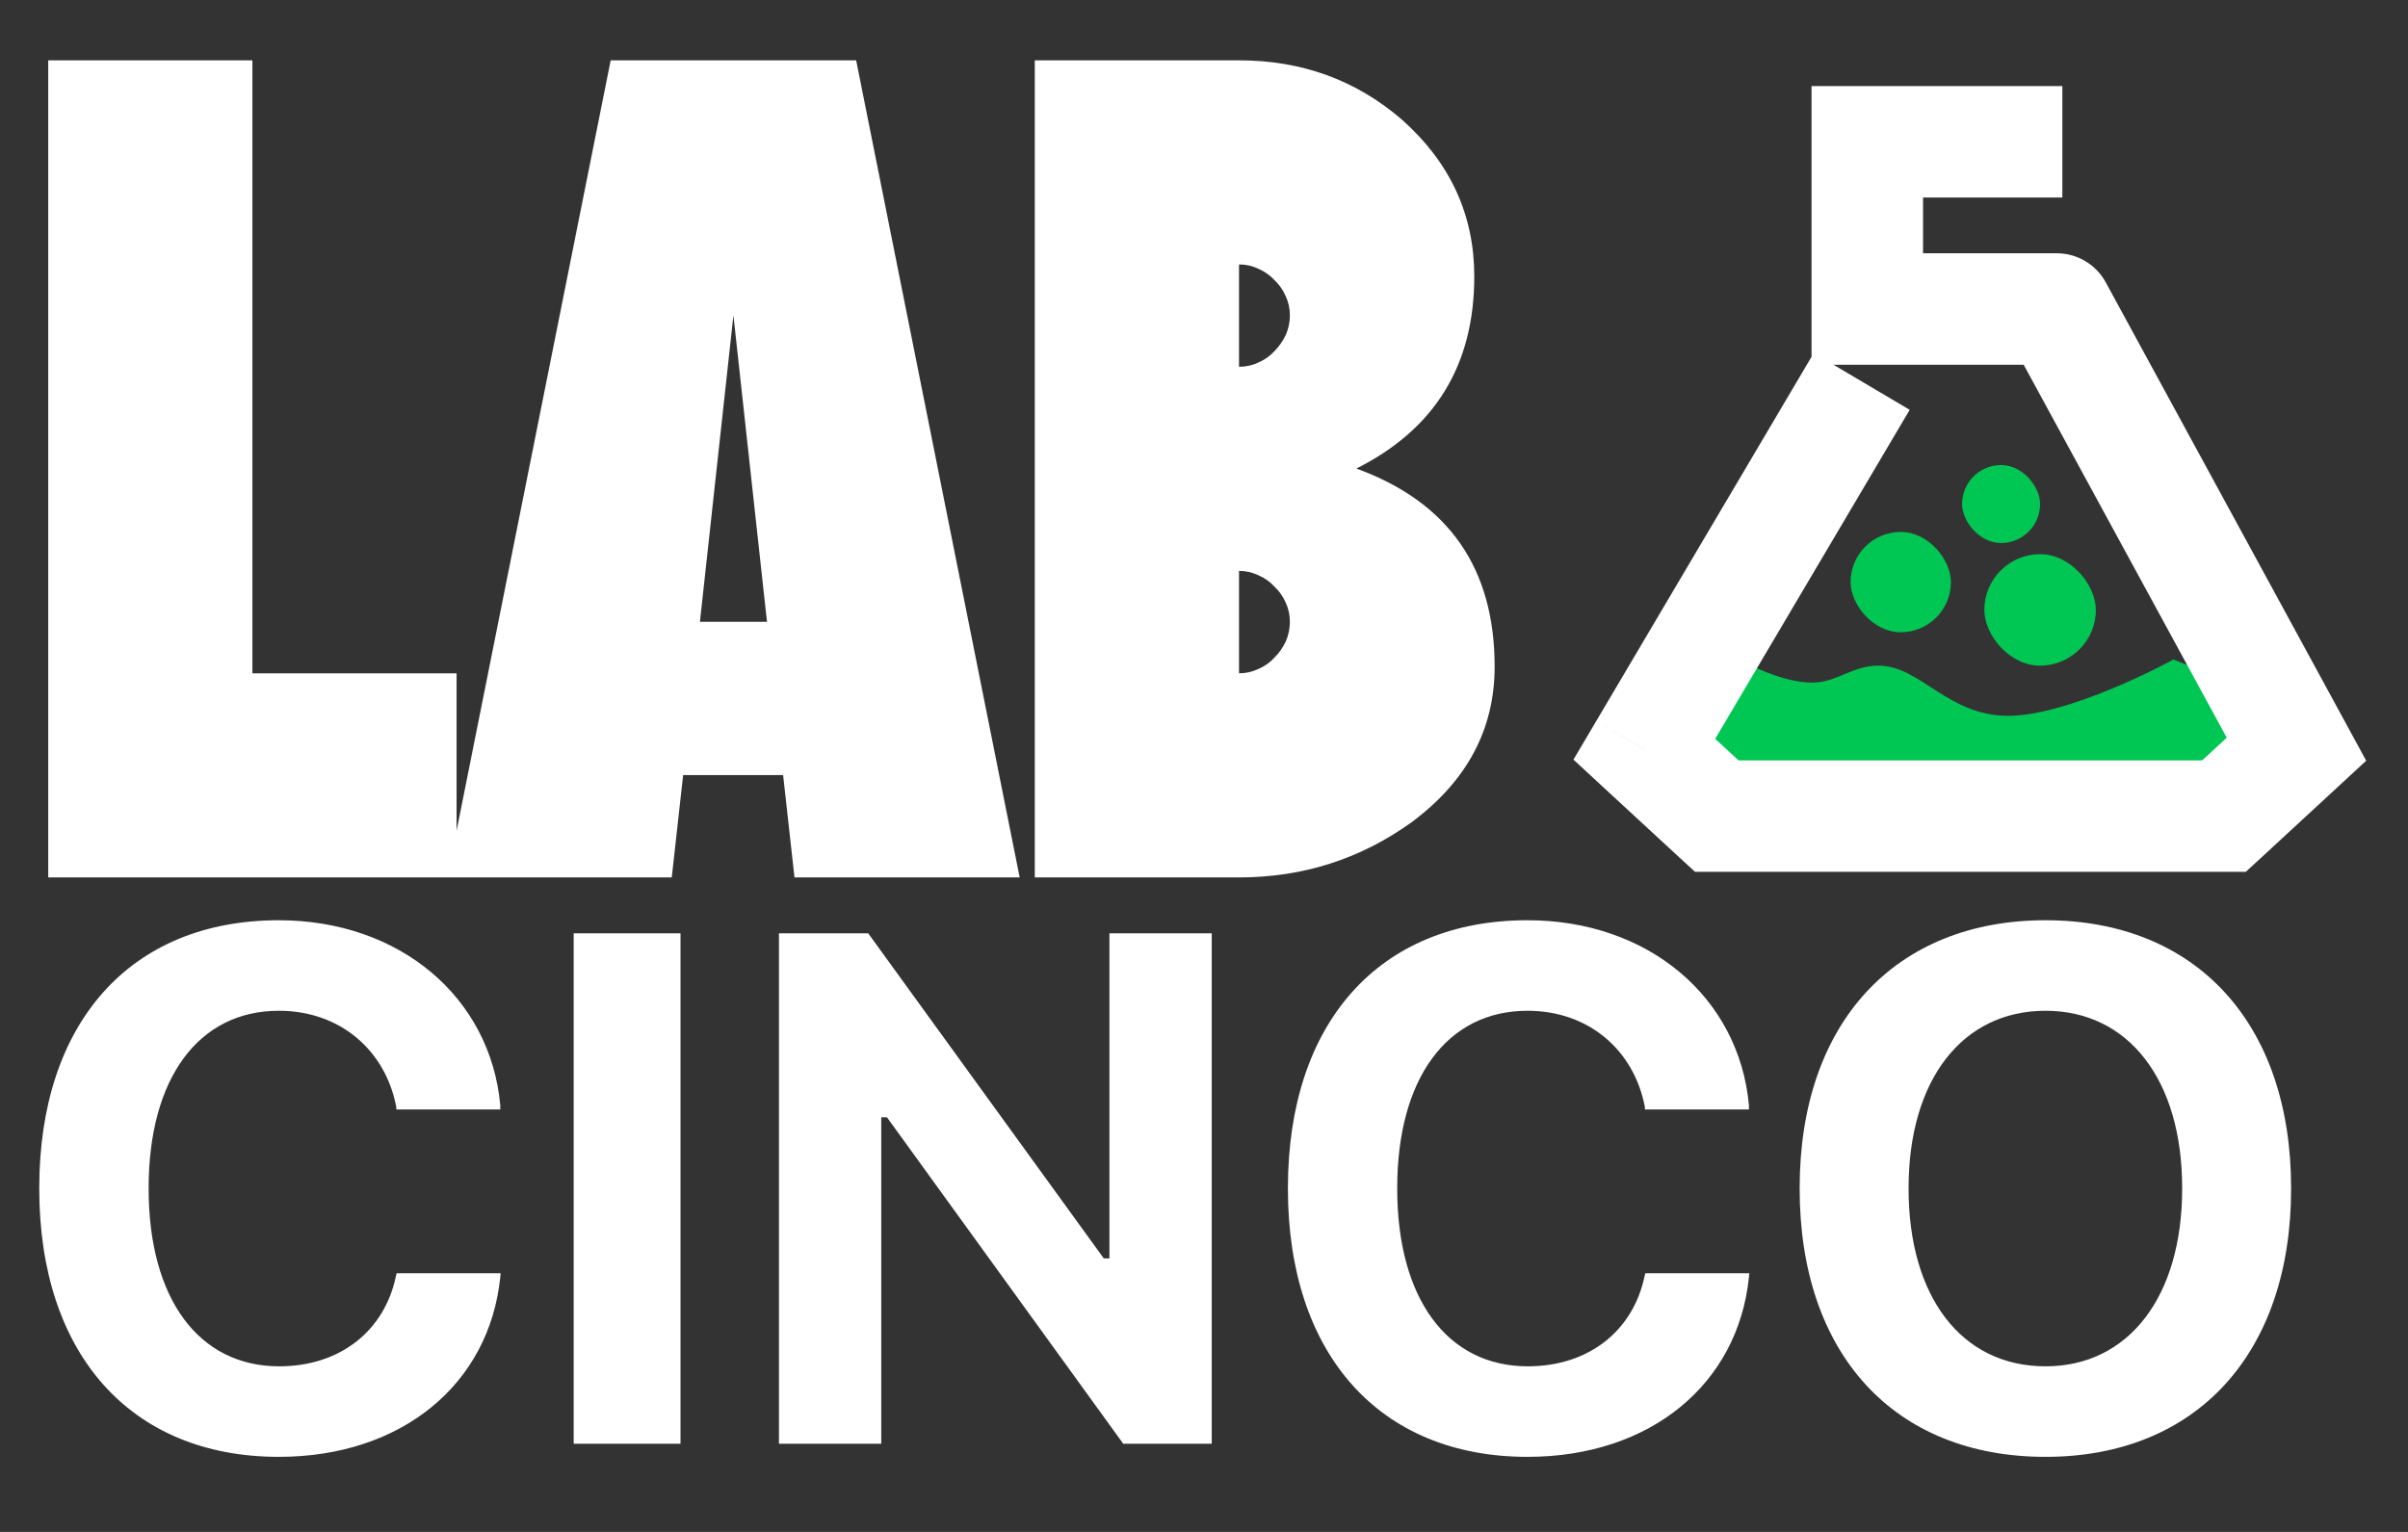
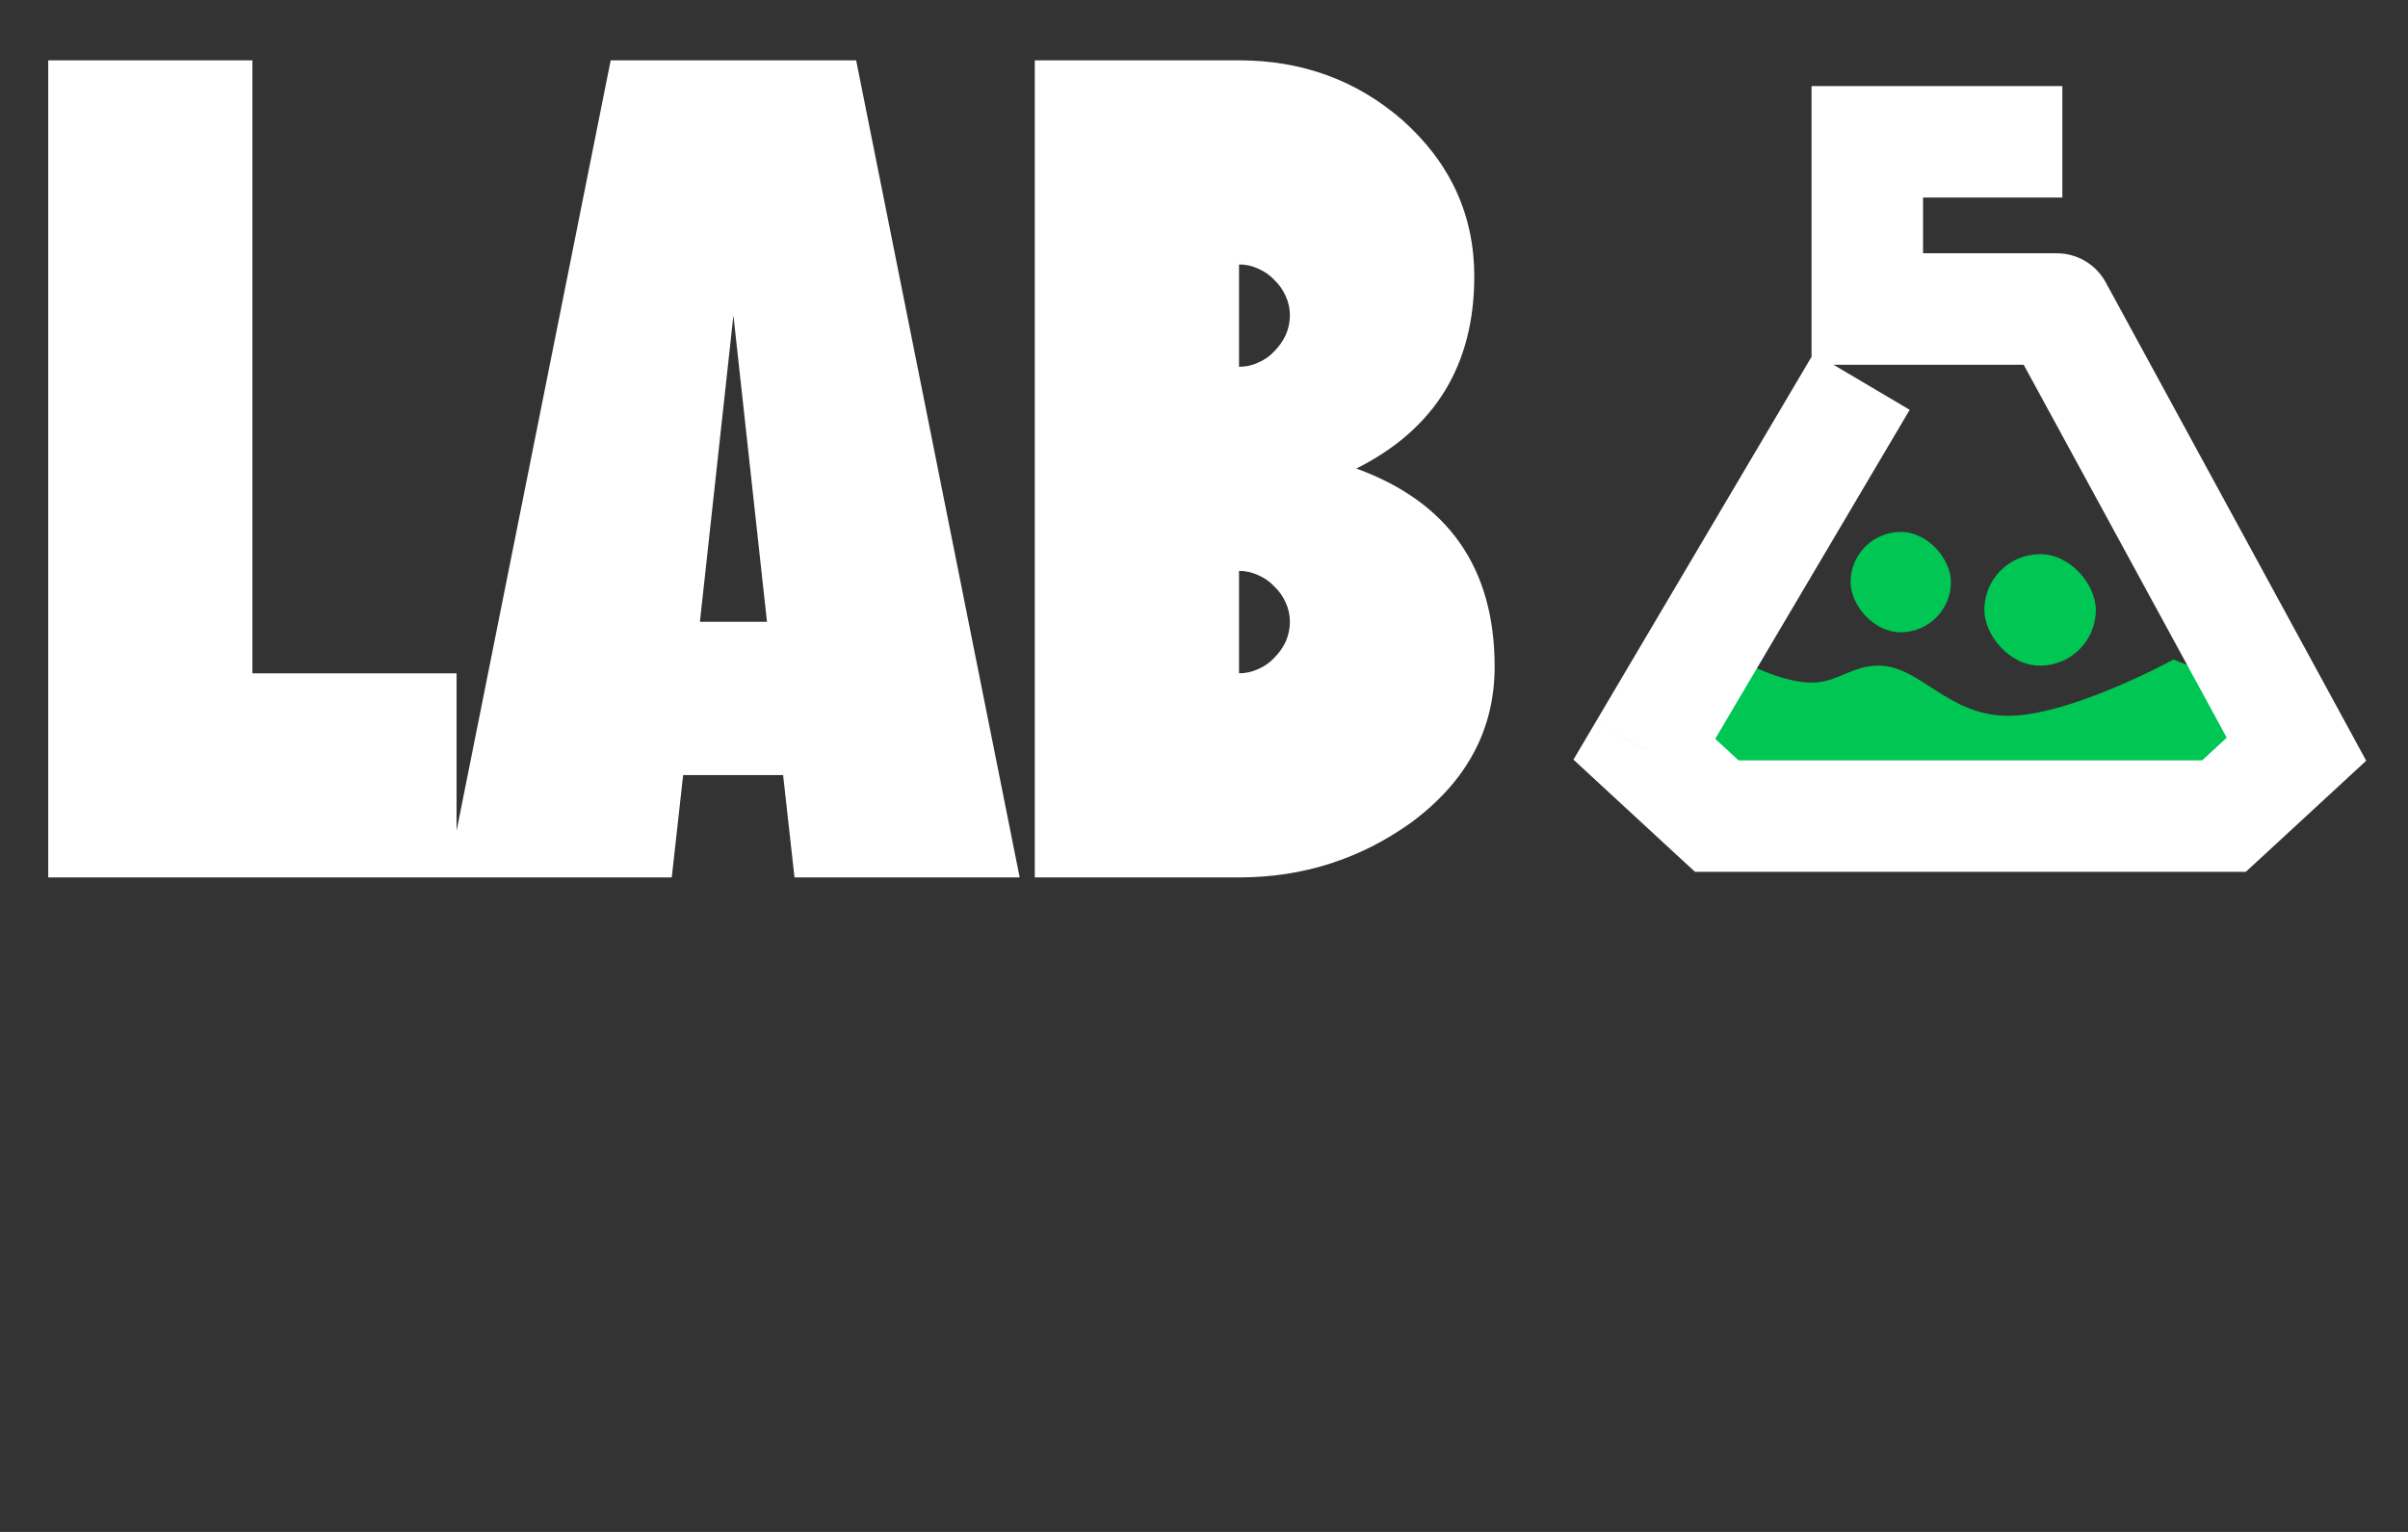
<svg xmlns="http://www.w3.org/2000/svg" width="33" height="21" viewBox="0 0 33 21" fill="none">
  <rect x="0" y="0" width="33" height="21" fill="#333333" stroke="none" />
-   <path d="M3.821 19.971C5.508 19.971 6.706 18.972 6.856 17.508L6.861 17.454H5.436L5.426 17.493C5.271 18.24 4.665 18.73 3.826 18.73C2.72 18.73 2.037 17.799 2.037 16.295V16.286C2.037 14.783 2.72 13.856 3.821 13.856C4.655 13.856 5.28 14.39 5.431 15.175V15.209H6.856V15.151C6.721 13.672 5.479 12.615 3.821 12.615C1.789 12.615 0.538 14.017 0.538 16.286V16.295C0.538 18.565 1.794 19.971 3.821 19.971ZM7.862 19.791H9.326V12.794H7.862V19.791ZM10.675 19.791H12.077V15.316H12.155L15.393 19.791H16.606V12.794H15.204V17.251H15.127L11.898 12.794H10.675V19.791ZM20.933 19.971C22.62 19.971 23.818 18.972 23.968 17.508L23.973 17.454H22.547L22.538 17.493C22.382 18.24 21.776 18.73 20.937 18.73C19.832 18.73 19.148 17.799 19.148 16.295V16.286C19.148 14.783 19.832 13.856 20.933 13.856C21.767 13.856 22.392 14.39 22.542 15.175V15.209H23.968V15.151C23.832 13.672 22.591 12.615 20.933 12.615C18.901 12.615 17.65 14.017 17.65 16.286V16.295C17.65 18.565 18.906 19.971 20.933 19.971ZM28.033 19.971C30.099 19.971 31.398 18.555 31.398 16.295V16.286C31.398 14.026 30.094 12.615 28.033 12.615C25.972 12.615 24.663 14.021 24.663 16.286V16.295C24.663 18.555 25.953 19.971 28.033 19.971ZM28.033 18.73C26.879 18.73 26.156 17.774 26.156 16.295V16.286C26.156 14.802 26.893 13.856 28.033 13.856C29.168 13.856 29.905 14.802 29.905 16.286V16.295C29.905 17.774 29.172 18.73 28.033 18.73Z" fill="white" />
  <path d="M6.257 12.028H0.661V0.827H3.459V9.23H6.257V12.028ZM13.974 12.028H10.888L10.732 10.625H9.362L9.206 12.028H6.129L8.369 0.827H11.733L13.974 12.028ZM10.511 8.524L10.051 4.323L9.592 8.524H10.511ZM20.483 9.139C20.483 9.998 20.103 10.709 19.343 11.273C18.643 11.776 17.855 12.028 16.98 12.028H14.181V0.827H16.98C17.844 0.827 18.591 1.1 19.22 1.647C19.876 2.233 20.204 2.947 20.204 3.789C20.204 5.004 19.666 5.882 18.588 6.423C19.852 6.883 20.483 7.788 20.483 9.139ZM17.677 4.323C17.677 4.23 17.658 4.142 17.62 4.06C17.581 3.972 17.529 3.899 17.464 3.838C17.404 3.773 17.33 3.721 17.242 3.683C17.16 3.644 17.073 3.625 16.98 3.625V5.028C17.073 5.028 17.16 5.009 17.242 4.971C17.33 4.933 17.404 4.881 17.464 4.815C17.529 4.749 17.581 4.675 17.62 4.593C17.658 4.506 17.677 4.416 17.677 4.323ZM17.677 8.524C17.677 8.431 17.658 8.343 17.62 8.261C17.581 8.174 17.529 8.1 17.464 8.04C17.404 7.974 17.33 7.922 17.242 7.884C17.16 7.846 17.073 7.826 16.98 7.826V9.23C17.073 9.23 17.16 9.21 17.242 9.172C17.33 9.134 17.404 9.082 17.464 9.016C17.529 8.951 17.581 8.877 17.62 8.795C17.658 8.707 17.677 8.617 17.677 8.524Z" fill="white" />
-   <path d="M24.903 9.431C24.498 9.464 23.986 9.201 23.986 9.201H23.528L23.451 10.806L30.632 10.882L30.555 9.431L29.791 9.125C29.791 9.125 28.369 9.901 27.5 9.889C26.658 9.878 26.278 9.201 25.743 9.201C25.422 9.201 25.223 9.404 24.903 9.431Z" fill="#00C753" stroke="#00C753" stroke-width="0.153" />
+   <path d="M24.903 9.431C24.498 9.464 23.986 9.201 23.986 9.201H23.528L23.451 10.806L30.632 10.882L30.555 9.431L29.791 9.125C29.791 9.125 28.369 9.901 27.5 9.889C26.658 9.878 26.278 9.201 25.743 9.201C25.422 9.201 25.223 9.404 24.903 9.431" fill="#00C753" stroke="#00C753" stroke-width="0.153" />
  <rect x="27.194" y="7.597" width="1.528" height="1.528" rx="0.764" fill="#00C753" />
  <rect x="25.361" y="7.292" width="1.375" height="1.375" rx="0.688" fill="#00C753" />
-   <rect x="26.889" y="6.375" width="1.069" height="1.069" rx="0.535" fill="#00C753" />
  <path d="M22.534 10.271L21.877 9.882L21.563 10.413L22.016 10.832L22.534 10.271ZM23.527 11.187L23.009 11.749L23.229 11.951H23.527V11.187ZM30.479 11.187V11.951H30.777L30.997 11.749L30.479 11.187ZM31.472 10.271L31.99 10.832L32.427 10.428L32.143 9.906L31.472 10.271ZM28.187 4.236L28.858 3.871C28.724 3.625 28.467 3.472 28.187 3.472V4.236ZM25.59 4.236H24.826V5H25.59V4.236ZM25.59 1.944V1.18H24.826V1.944H25.59ZM24.856 4.84L21.877 9.882L23.192 10.659L26.171 5.618L24.856 4.84ZM22.016 10.832L23.009 11.749L24.045 10.626L23.052 9.709L22.016 10.832ZM23.527 11.951H30.479V10.424H23.527V11.951ZM30.997 11.749L31.99 10.832L30.953 9.709L29.96 10.626L30.997 11.749ZM32.143 9.906L28.858 3.871L27.516 4.601L30.801 10.636L32.143 9.906ZM28.187 3.472H25.59V5H28.187V3.472ZM26.354 4.236V1.944H24.826V4.236H26.354ZM25.59 2.708H28.263V1.18H25.59V2.708Z" fill="white" />
</svg>